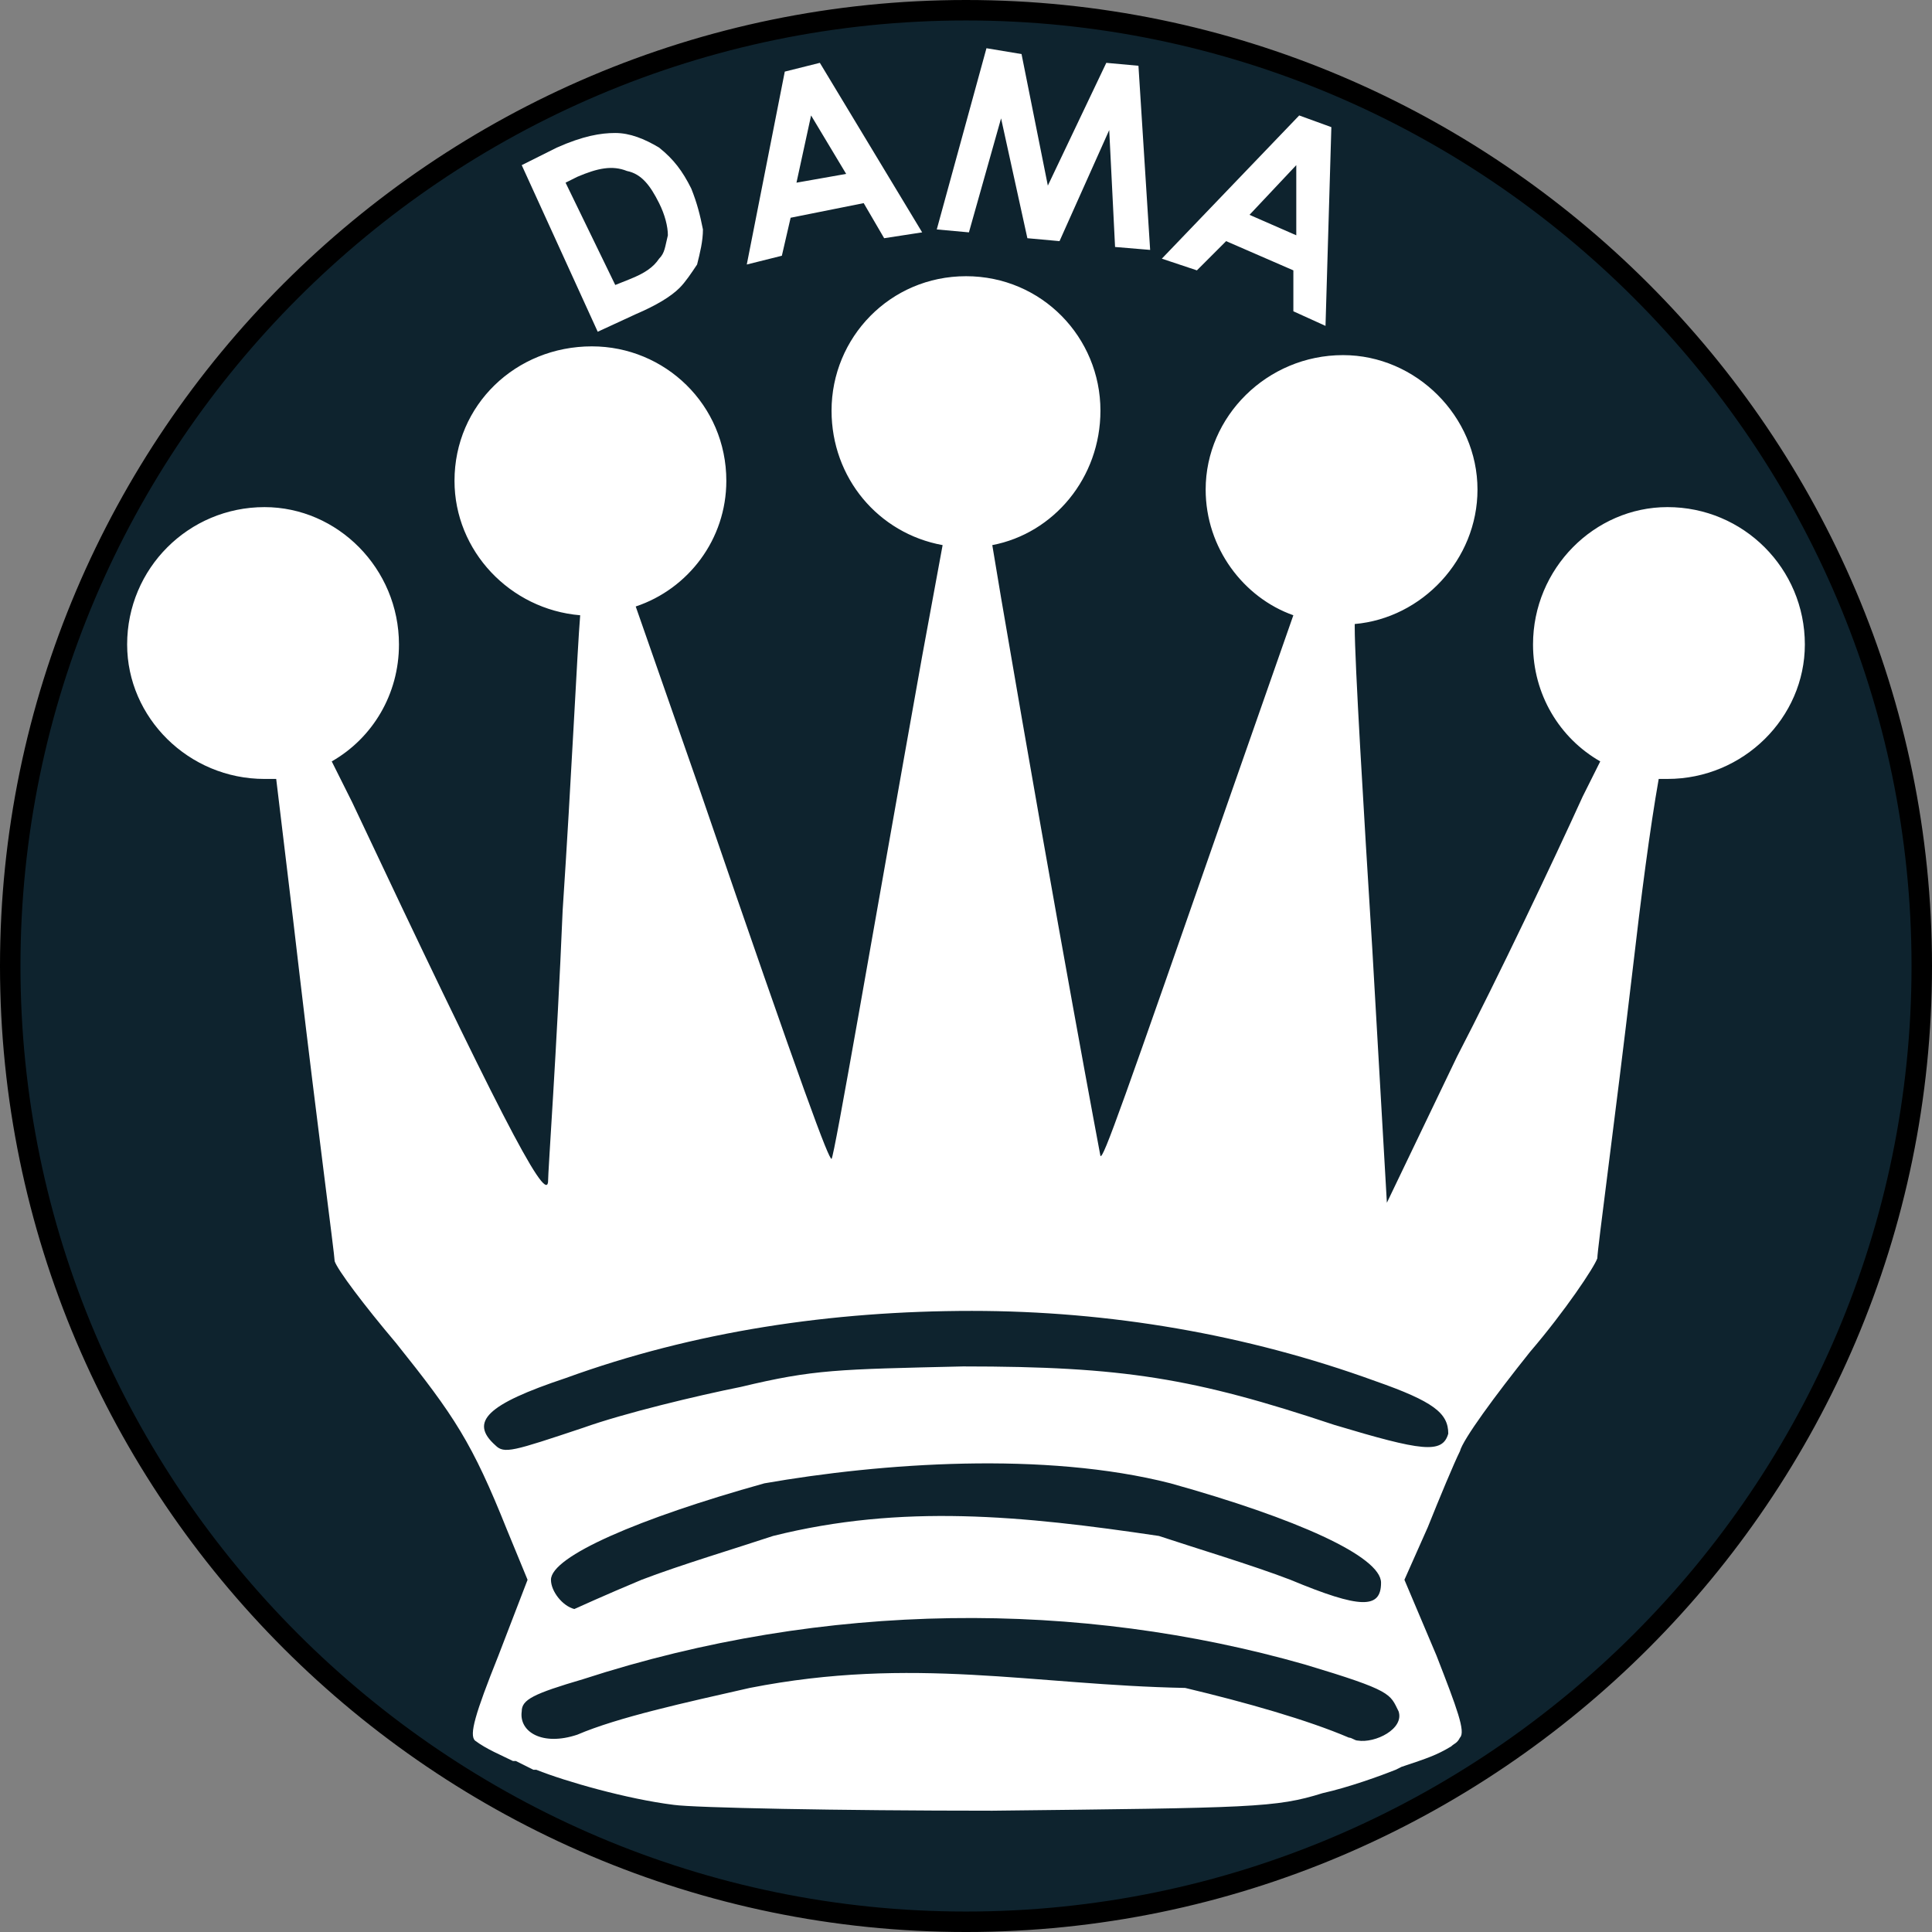
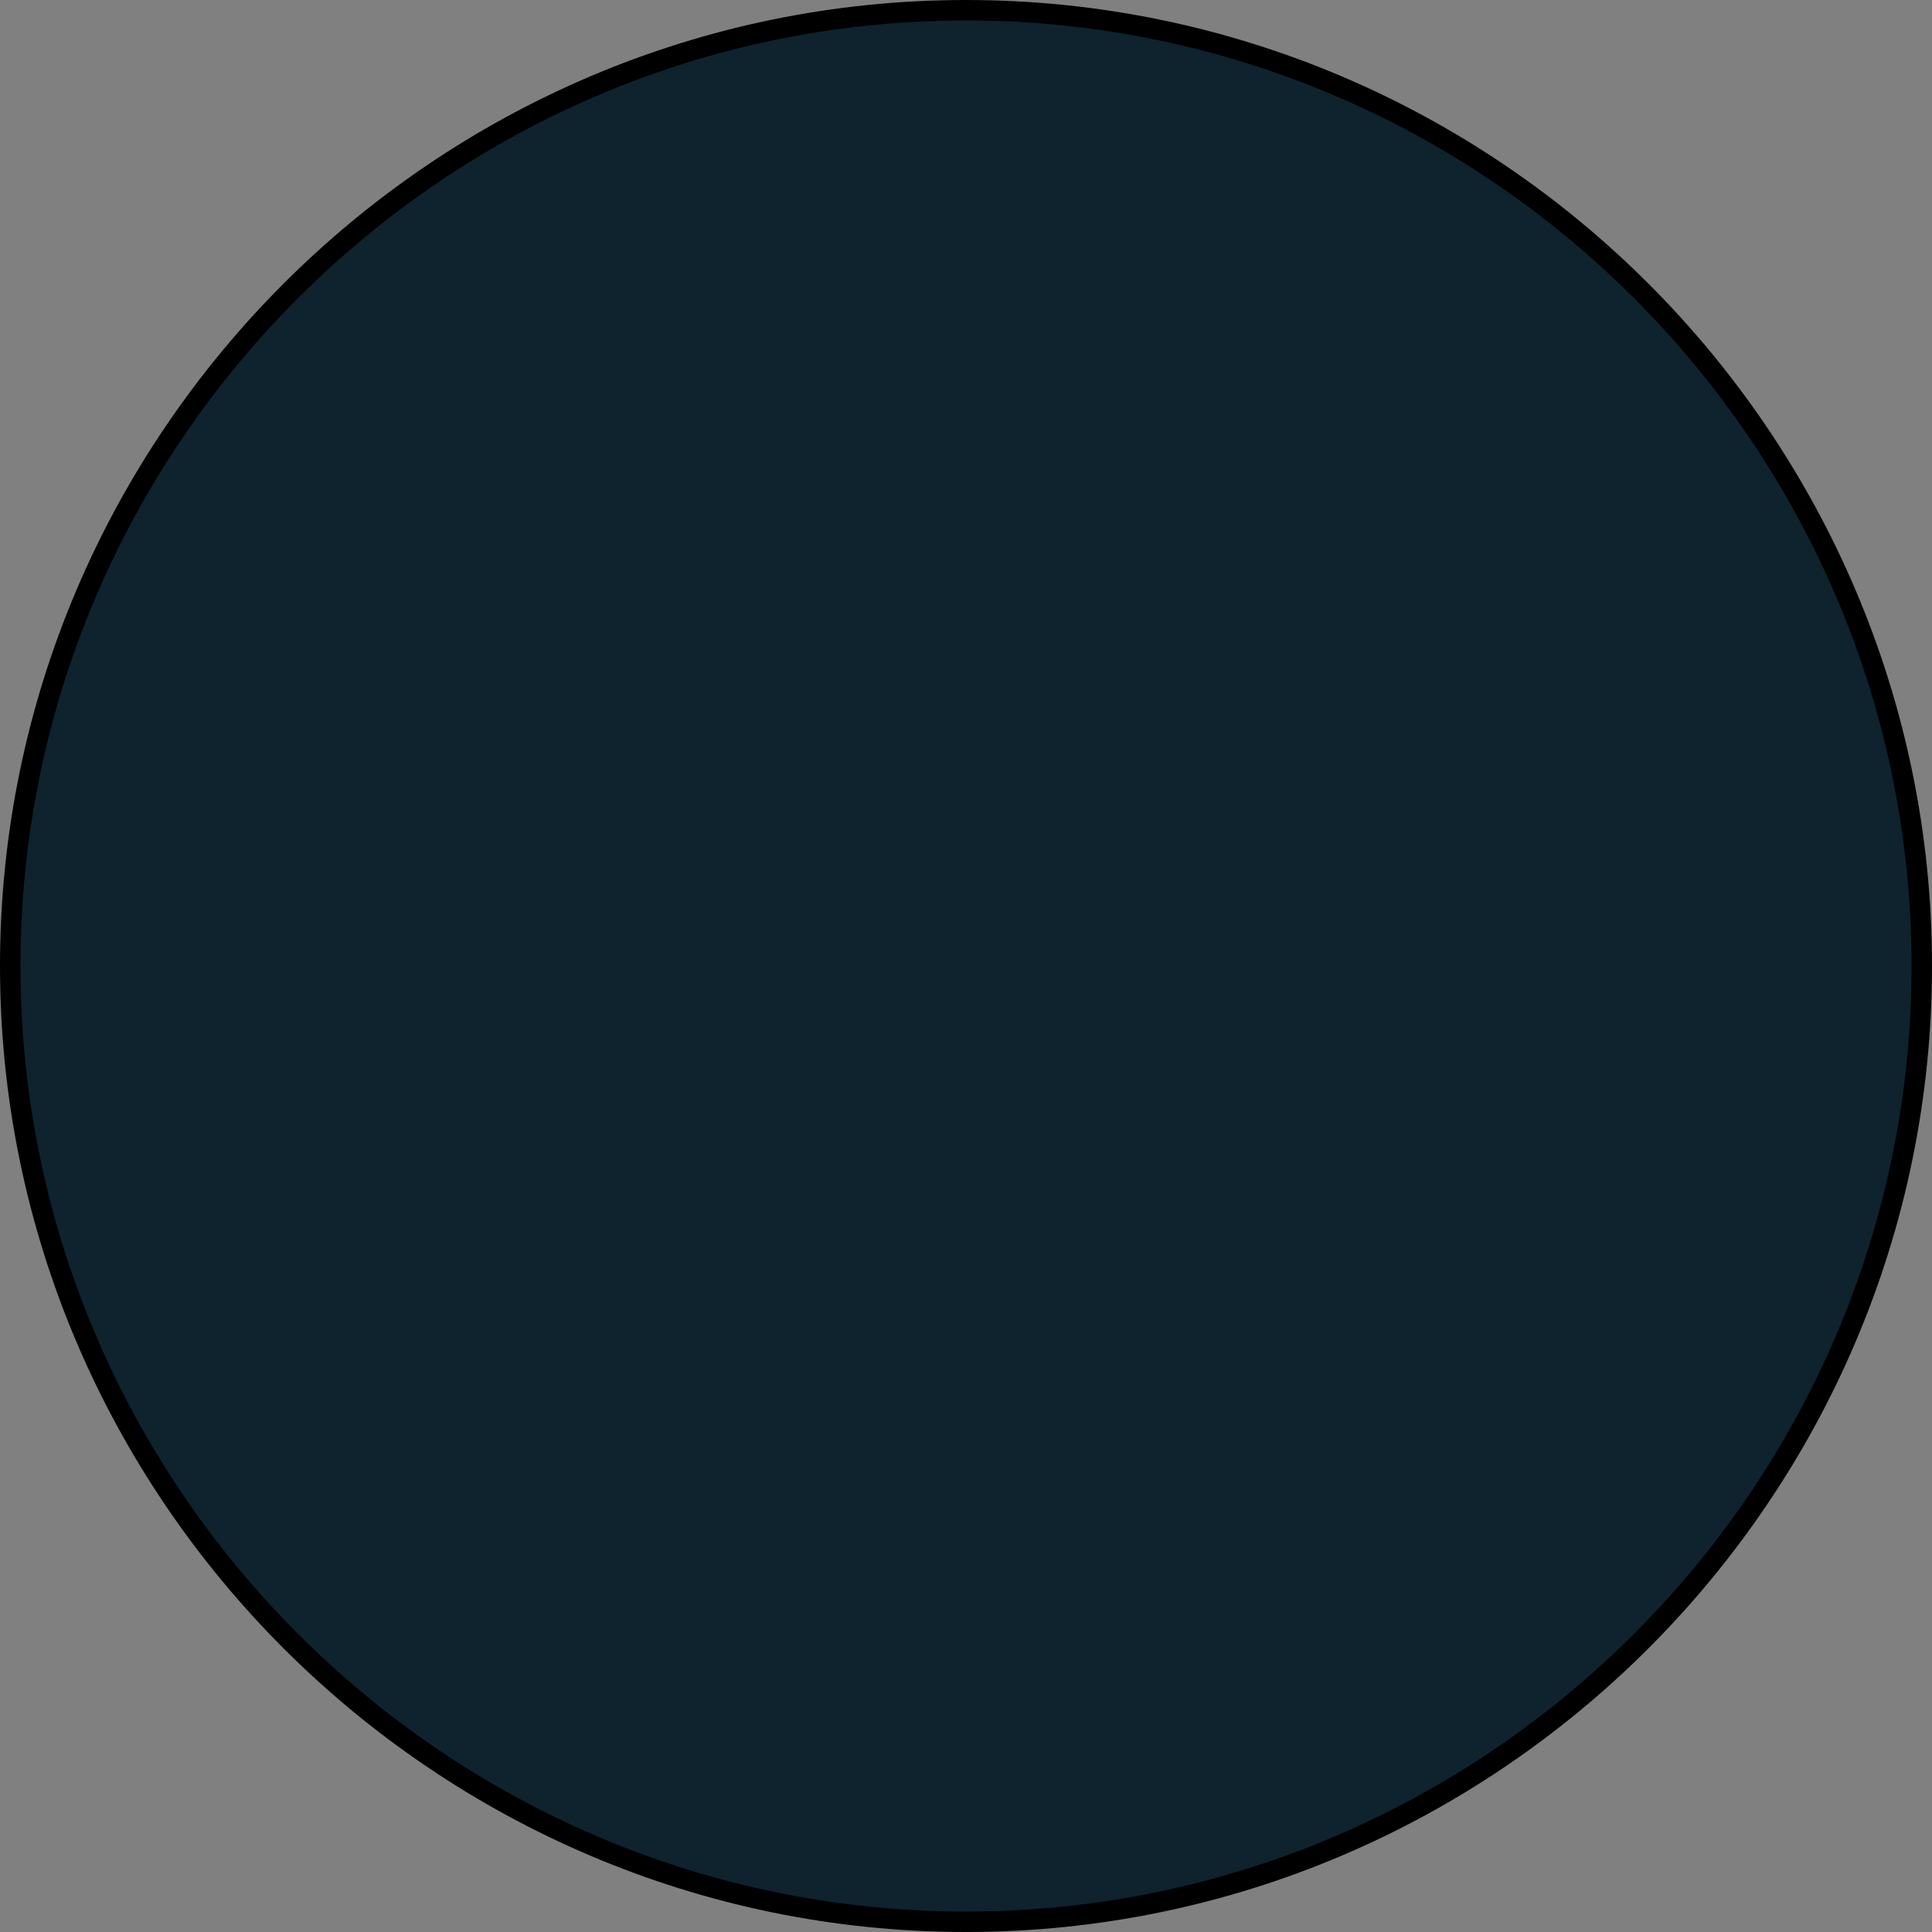
<svg xmlns="http://www.w3.org/2000/svg" height="500" width="500" viewBox="0 0 500 500">
  <rect x="0" y="0" width="500" height="500" fill="#808080" stroke="none" />
  <defs>
    <linearGradient id="l">
      <stop offset="0" stop-color="#fff" />
      <stop offset="1" stop-color="#fff" stop-opacity="0" />
    </linearGradient>
    <linearGradient id="r">
      <stop offset="0" stop-color="#50e1e5" />
      <stop offset=".165" stop-color="#5c839a" />
      <stop offset=".823" stop-color="#292836" />
      <stop offset="1" stop-color="#321916" />
    </linearGradient>
    <linearGradient id="p">
      <stop offset="0" stop-color="#fff" />
      <stop offset="1" stop-color="#fff" stop-opacity="0" />
    </linearGradient>
    <linearGradient id="j">
      <stop offset="0" />
      <stop offset="1" stop-opacity="0" />
    </linearGradient>
    <linearGradient id="m">
      <stop offset="0" stop-color="#0cf" />
      <stop offset="1" stop-color="#04a" />
    </linearGradient>
    <linearGradient id="o">
      <stop offset="0" stop-color="navy" stop-opacity="0" />
      <stop offset="1" stop-color="#0cf" />
    </linearGradient>
    <linearGradient id="i">
      <stop offset="0" stop-color="#fff" />
      <stop offset="1" stop-color="#fff" stop-opacity="0" />
    </linearGradient>
    <linearGradient id="h">
      <stop offset="0" stop-color="red" />
      <stop offset="1" stop-color="maroon" />
    </linearGradient>
    <linearGradient id="k">
      <stop offset="0" stop-color="#b3b3b3" />
      <stop offset="1" stop-color="#fff" stop-opacity="0" />
    </linearGradient>
    <linearGradient id="n">
      <stop offset="0" stop-color="red" />
      <stop offset="1" stop-color="#ff0" stop-opacity="0" />
    </linearGradient>
    <linearGradient id="q">
      <stop offset="0" stop-color="#fff" />
      <stop offset="1" stop-color="#fff" stop-opacity="0" />
    </linearGradient>
    <linearGradient id="f">
      <stop offset="0" stop-color="#666" />
      <stop offset="1" stop-color="#e6e6e6" />
    </linearGradient>
    <linearGradient id="e">
      <stop offset="0" stop-color="#fff" />
      <stop offset="1" stop-color="#fff" stop-opacity="0" />
    </linearGradient>
    <linearGradient id="a">
      <stop offset="0" stop-color="#fff" />
      <stop offset="1" stop-color="#fff" stop-opacity="0" />
    </linearGradient>
    <linearGradient id="b">
      <stop offset="0" stop-color="#fff" />
      <stop offset="1" stop-color="#fff" stop-opacity="0" />
    </linearGradient>
    <linearGradient id="c">
      <stop offset="0" stop-color="#fff" />
      <stop offset="1" stop-color="#fff" stop-opacity="0" />
    </linearGradient>
    <linearGradient id="d">
      <stop offset="0" stop-color="#fff" />
      <stop offset="1" stop-color="#fff" stop-opacity="0" />
    </linearGradient>
    <linearGradient id="g">
      <stop offset="0" stop-color="#fff" />
      <stop offset="1" stop-color="#fff" stop-opacity="0" />
    </linearGradient>
  </defs>
  <path d="M497.352 250c0 136.157-111.195 247.353-247.352 247.353S2.647 386.157 2.647 250 113.843 2.648 250 2.648 497.352 113.843 497.352 250z" fill="#0e232e" fill-rule="evenodd" stroke="#000" stroke-width="5.295" />
-   <path d="M250 71.483c-19.667 0-34.796 15.885-34.796 34.795 0 17.398 12.103 31.77 28.745 34.796l-5.295 28.745c-12.86 71.86-22.693 129.349-23.45 130.105-.756 0-6.808-15.885-34.04-95.31l-16.64-47.655c13.615-4.538 23.449-17.398 23.449-32.526 0-19.667-15.885-34.796-34.796-34.796-19.667 0-35.552 15.129-35.552 34.796 0 18.154 14.372 33.283 32.526 34.796-.756 9.077-2.27 42.36-4.538 76.399-1.513 36.309-3.782 67.322-3.782 70.348-.757 5.295-13.616-19.667-50.681-98.336l-5.295-10.59c10.59-6.051 17.398-17.398 17.398-30.257 0-19.667-15.885-35.552-34.796-35.552-19.667 0-35.552 15.885-35.552 35.552 0 18.91 15.885 34.796 35.552 34.796h3.026c1.512 12.859 3.782 31.013 6.051 50.68 4.539 38.578 9.077 72.618 9.077 74.13.757 2.27 7.564 11.347 15.885 21.18 15.129 18.911 19.667 25.72 28.744 48.412l5.296 12.86-7.565 19.666c-6.051 15.129-7.564 20.424-6.051 21.937 3.026 2.27 6.808 3.782 9.833 5.295h.757l4.538 2.27h.757c7.564 3.025 23.45 7.564 35.552 9.076 5.295.757 42.36 1.513 82.45 1.513 67.323-.756 73.375-.756 85.477-4.538 6.808-1.513 15.129-4.539 18.911-6.052l1.513-.756c6.808-2.27 9.077-3.026 12.86-5.295.756-.757 1.512-.757 2.269-2.27 1.512-1.512-.757-7.564-6.052-21.18l-8.32-19.667 6.05-13.615c3.027-7.565 6.809-16.642 8.322-19.668.756-3.025 9.077-14.372 18.154-25.718 9.077-10.59 16.641-21.937 17.398-24.206 0-2.27 4.538-35.552 9.077-74.13 2.27-19.667 4.538-37.065 6.808-49.924h2.27c19.666 0 35.551-15.885 35.551-34.796 0-19.667-15.885-35.552-35.552-35.552-18.91 0-34.796 15.885-34.796 35.552 0 12.86 6.808 24.206 17.398 30.257l-4.538 9.077c-7.565 16.642-21.937 46.899-32.527 67.322l-18.154 37.822-3.782-65.81c-2.27-36.308-4.539-74.13-4.539-83.207v-.756c17.398-1.513 31.77-16.642 31.77-34.796 0-18.91-15.885-34.796-34.796-34.796-19.667 0-35.552 15.885-35.552 34.796 0 15.129 9.834 27.988 22.693 32.527l-15.885 45.385c-28.744 82.451-33.283 95.31-34.04 94.554 0 0-10.59-55.976-25.718-144.478l-2.27-13.616c15.886-3.026 27.989-17.398 27.989-34.796 0-18.91-15.129-34.795-34.796-34.795zm1.513 267.776c35.552 0 71.104 6.051 104.387 18.154 15.129 5.295 18.91 8.32 18.91 13.616-1.512 5.295-6.807 4.538-29.5-2.27-36.308-12.102-54.463-15.128-96.066-15.128-32.527.756-38.578.756-57.49 5.295-11.346 2.27-30.256 6.808-40.846 10.59-18.155 6.051-20.424 6.808-22.693 4.539-6.808-6.052-2.27-10.59 18.154-17.398 33.283-12.103 68.835-17.398 105.144-17.398zm51.437 44.63c32.526 9.076 54.463 18.91 54.463 25.718s-5.295 6.808-23.45-.757c-9.833-3.782-24.961-8.32-34.039-11.346-35.552-5.295-66.566-8.321-99.848 0-9.078 3.026-24.206 7.564-34.04 11.346-9.077 3.782-17.398 7.565-17.398 7.565-3.025-.757-6.051-4.539-6.051-7.565 0-6.051 22.693-15.885 55.22-24.962 30.257-5.295 72.617-8.32 105.143 0zm34.796 46.898c22.693 6.808 21.936 7.564 24.206 12.103 1.512 4.538-6.052 8.32-10.59 7.564-.757 0-1.513-.757-2.27-.757-10.59-4.538-26.475-9.077-42.36-12.859-39.334-.756-70.348-8.32-112.708 0-16.641 3.782-34.04 7.564-44.63 12.103-9.076 3.026-15.128-.756-14.371-6.051 0-3.026 3.025-4.539 15.885-8.321 62.783-20.424 128.593-20.424 186.838-3.782zM135.023 42.738L144.1 38.2c6.808-3.026 11.346-3.782 15.128-3.782 3.783 0 7.565 1.512 11.347 3.782 3.782 3.025 6.051 6.051 8.32 10.59 1.513 3.782 2.27 6.808 3.026 10.59 0 3.025-.756 6.051-1.513 9.077-1.512 2.27-3.025 4.538-4.538 6.051-2.27 2.27-6.052 4.539-11.347 6.808l-9.833 4.539zm11.346 4.539l12.86 26.475 3.782-1.513c3.782-1.513 6.051-3.026 7.564-5.295 1.513-1.513 1.513-3.026 2.27-6.051 0-2.27-.757-5.295-2.27-8.321-2.27-4.539-4.539-7.564-8.32-8.32-3.783-1.514-7.565-.757-12.86 1.512zM203.101 18.533l9.077-2.27 26.476 43.873-9.834 1.513-5.295-9.077-18.91 3.782-2.27 9.834-9.077 2.269zm6.808 11.346l-3.782 17.398 12.86-2.27zM255.295 12.481l9.077 1.513 6.808 34.04 15.129-31.77 8.32.756 3.026 47.655-9.077-.757-1.513-30.257-12.86 28.744-8.32-.756-6.808-31.014-8.32 29.501-8.321-.756zM336.233 29.879l8.32 3.026-1.512 51.437-8.32-3.782V69.97l-17.399-7.565-7.564 7.565-9.077-3.026zm-.757 12.86l-12.102 12.859 12.102 5.295z" fill="#fff" />
</svg>